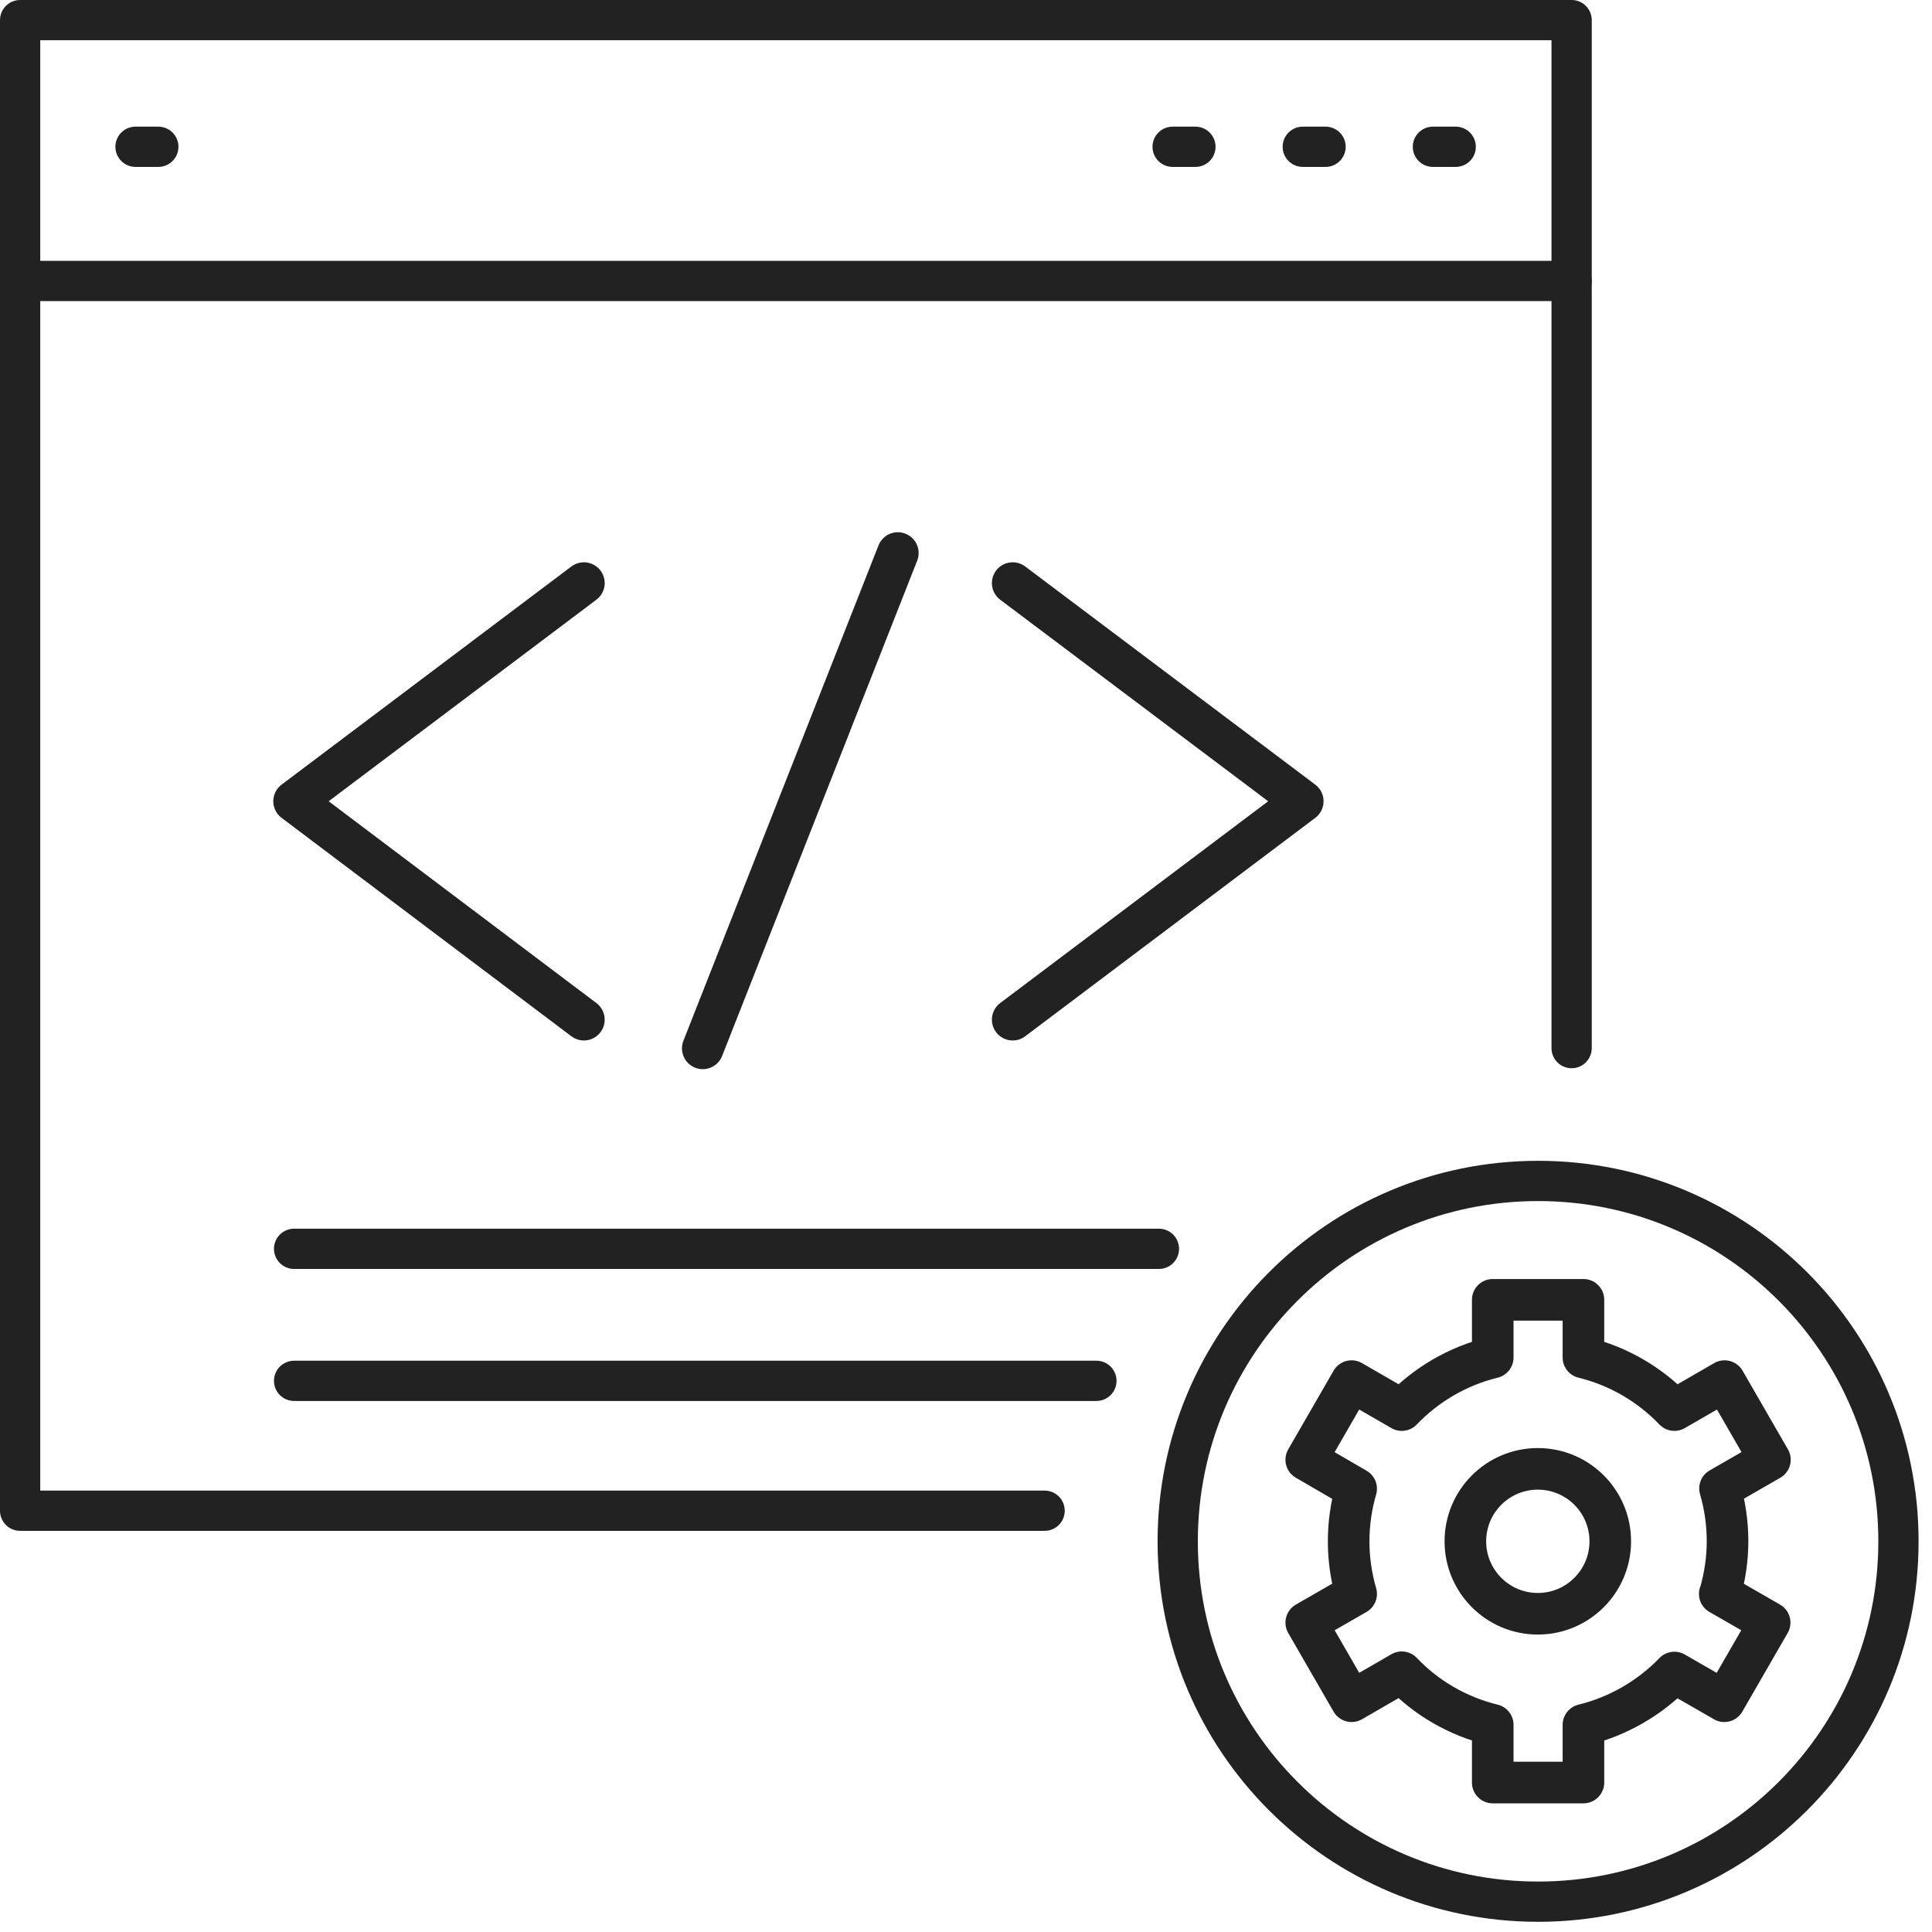
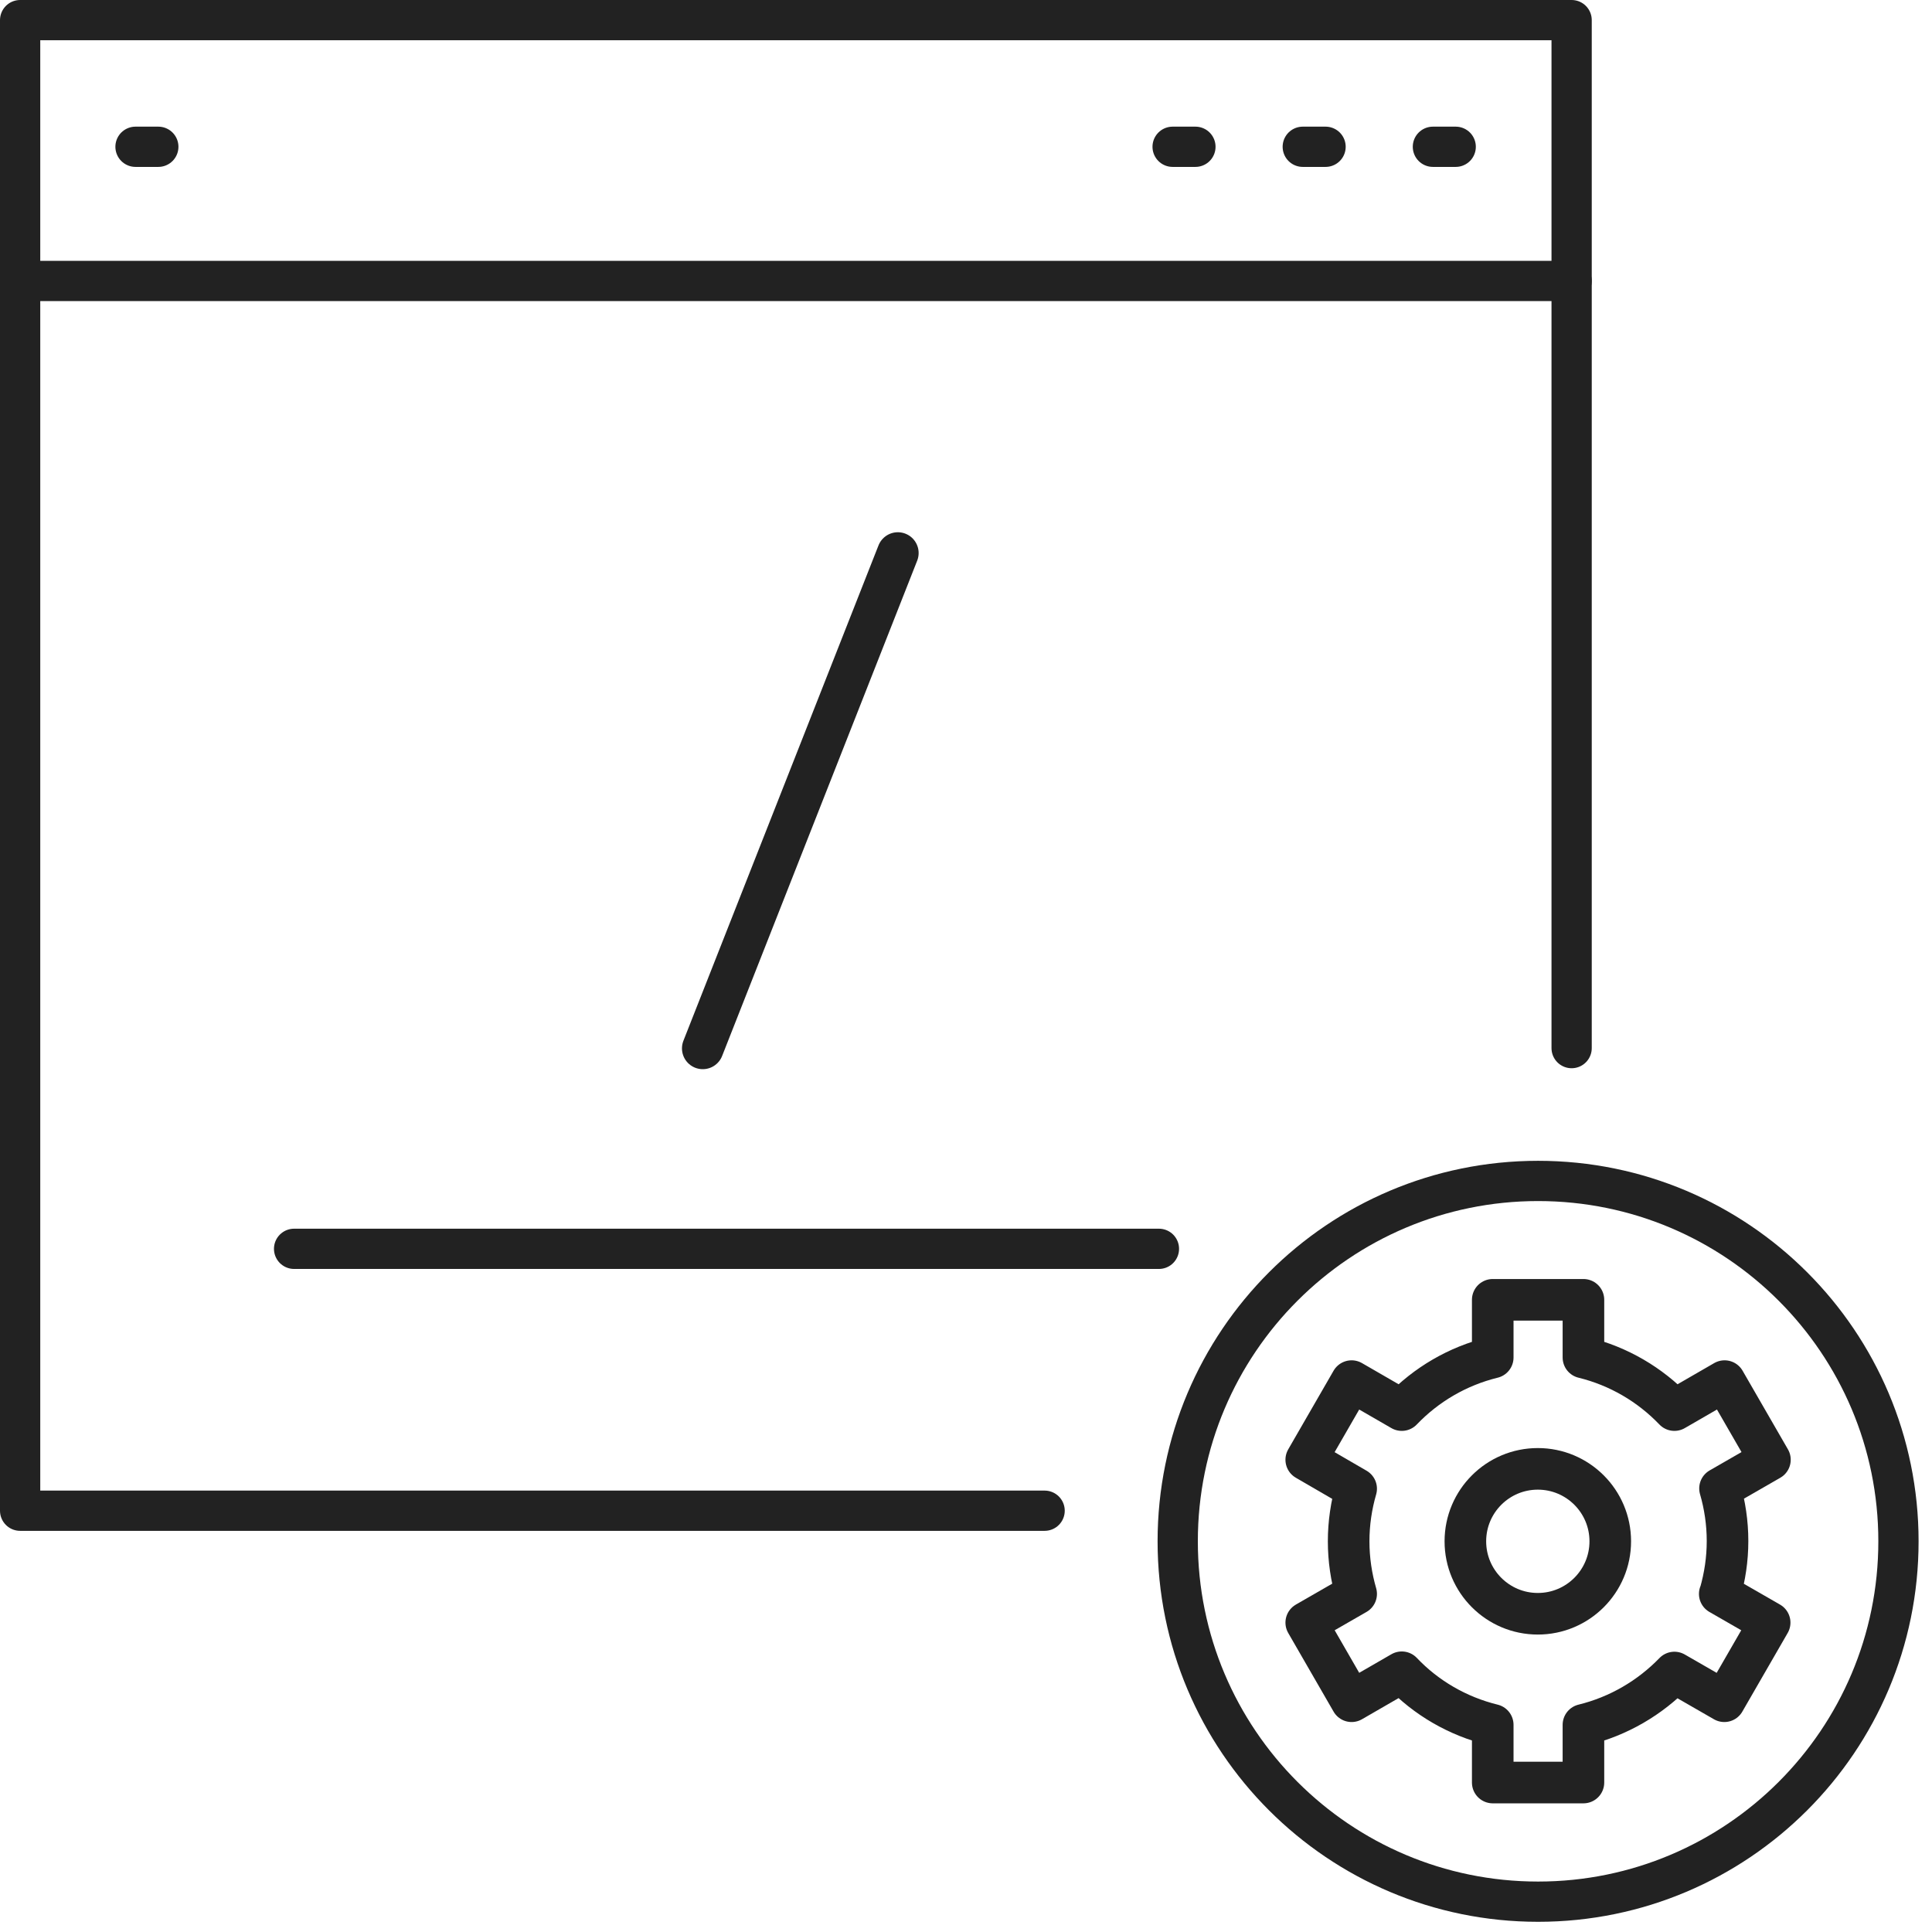
<svg xmlns="http://www.w3.org/2000/svg" width="72" height="72" viewBox="0 0 72 72" fill="none">
  <g clip-path="url(#clip0_3857_2493)">
    <path d="M38.93 56.3H0.75V0.75H58.57V39.06" stroke="#222222" stroke-width="1.5" stroke-linecap="round" stroke-linejoin="round" />
    <path d="M5.05 5.47H5.9" stroke="#222222" stroke-width="1.5" stroke-linecap="round" stroke-linejoin="round" />
    <path d="M0.75 10.47H58.57" stroke="#222222" stroke-width="1.5" stroke-linecap="round" stroke-linejoin="round" />
    <path d="M10.96 46.54H43.19" stroke="#222222" stroke-width="1.5" stroke-linecap="round" stroke-linejoin="round" />
-     <path d="M10.96 51.46H40.86" stroke="#222222" stroke-width="1.5" stroke-linecap="round" stroke-linejoin="round" />
    <path d="M43.7 5.47H44.55" stroke="#222222" stroke-width="1.5" stroke-linecap="round" stroke-linejoin="round" />
    <path d="M48.55 5.47H49.4" stroke="#222222" stroke-width="1.5" stroke-linecap="round" stroke-linejoin="round" />
    <path d="M53.4 5.47H54.25" stroke="#222222" stroke-width="1.5" stroke-linecap="round" stroke-linejoin="round" />
    <path d="M57.32 70.87C64.737 70.87 70.75 64.857 70.75 57.44C70.75 50.023 64.737 44.01 57.32 44.01C49.903 44.01 43.89 50.023 43.89 57.44C43.89 64.857 49.903 70.87 57.32 70.87Z" stroke="#222222" stroke-width="1.5" stroke-linecap="round" stroke-linejoin="round" />
    <path d="M64.09 59.4L65.95 60.47L64.26 63.4L62.4 62.33C61.49 63.27 60.32 63.96 59.01 64.28V66.43H55.63V64.28C54.32 63.96 53.14 63.27 52.24 62.32L50.37 63.4L48.68 60.47L50.54 59.4C50.36 58.78 50.26 58.12 50.26 57.44C50.26 56.76 50.36 56.1 50.54 55.48L48.68 54.4L50.37 51.47L52.24 52.55C53.15 51.6 54.32 50.91 55.63 50.59V48.44H59.01V50.59C60.32 50.91 61.49 51.6 62.4 52.55L64.27 51.47L65.96 54.4L64.1 55.47C64.28 56.09 64.38 56.75 64.38 57.43C64.38 58.11 64.28 58.76 64.1 59.39L64.09 59.4Z" stroke="#222222" stroke-width="1.55" stroke-linecap="round" stroke-linejoin="round" />
    <path d="M57.31 60.14C58.801 60.14 60.01 58.931 60.01 57.44C60.01 55.949 58.801 54.74 57.31 54.74C55.819 54.74 54.61 55.949 54.61 57.44C54.61 58.931 55.819 60.14 57.31 60.14Z" stroke="#222222" stroke-width="1.55" stroke-linecap="round" stroke-linejoin="round" />
-     <path d="M21.76 38L10.96 29.86L21.76 21.73" stroke="#222222" stroke-width="1.55" stroke-linecap="round" stroke-linejoin="round" />
-     <path d="M37.74 38L48.55 29.86L37.74 21.73" stroke="#222222" stroke-width="1.55" stroke-linecap="round" stroke-linejoin="round" />
    <path d="M33.46 20.61L26.19 39.07" stroke="#222222" stroke-width="1.55" stroke-linecap="round" stroke-linejoin="round" />
  </g>
  <defs>
    <clipPath id="clip0_3857_2493">
      <rect width="72" height="72" fill="white" />
    </clipPath>
  </defs>
</svg>